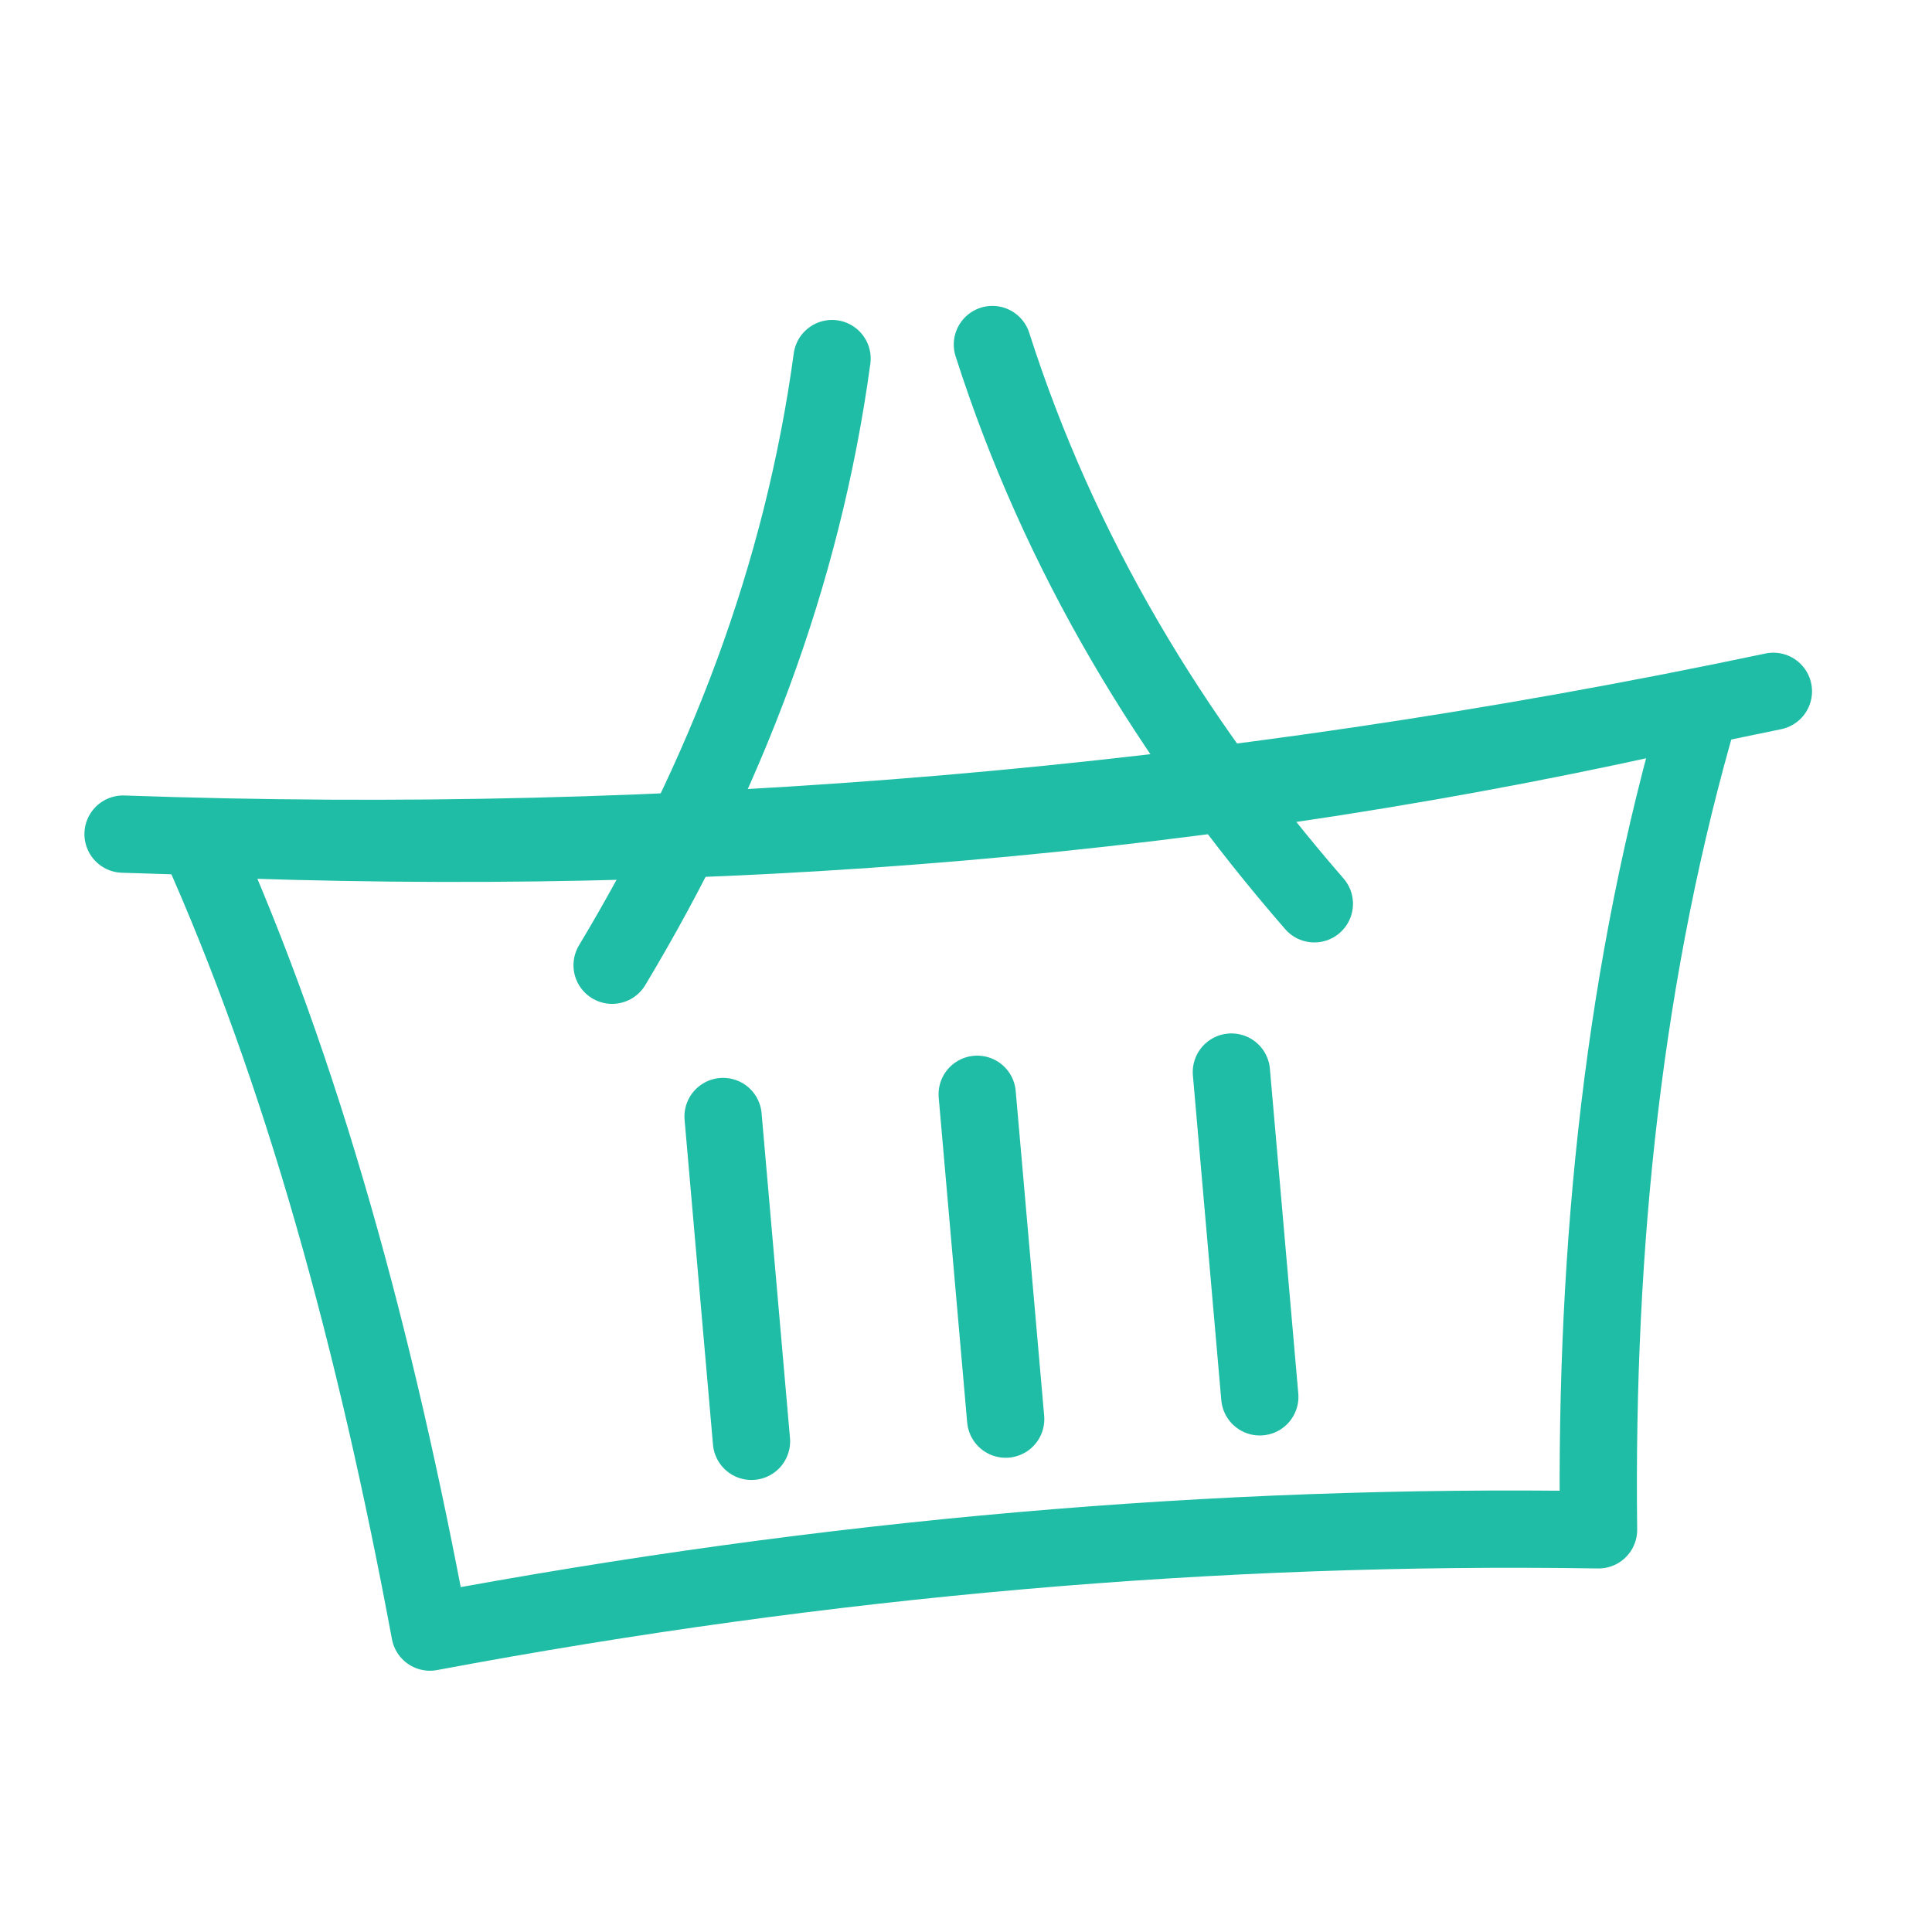
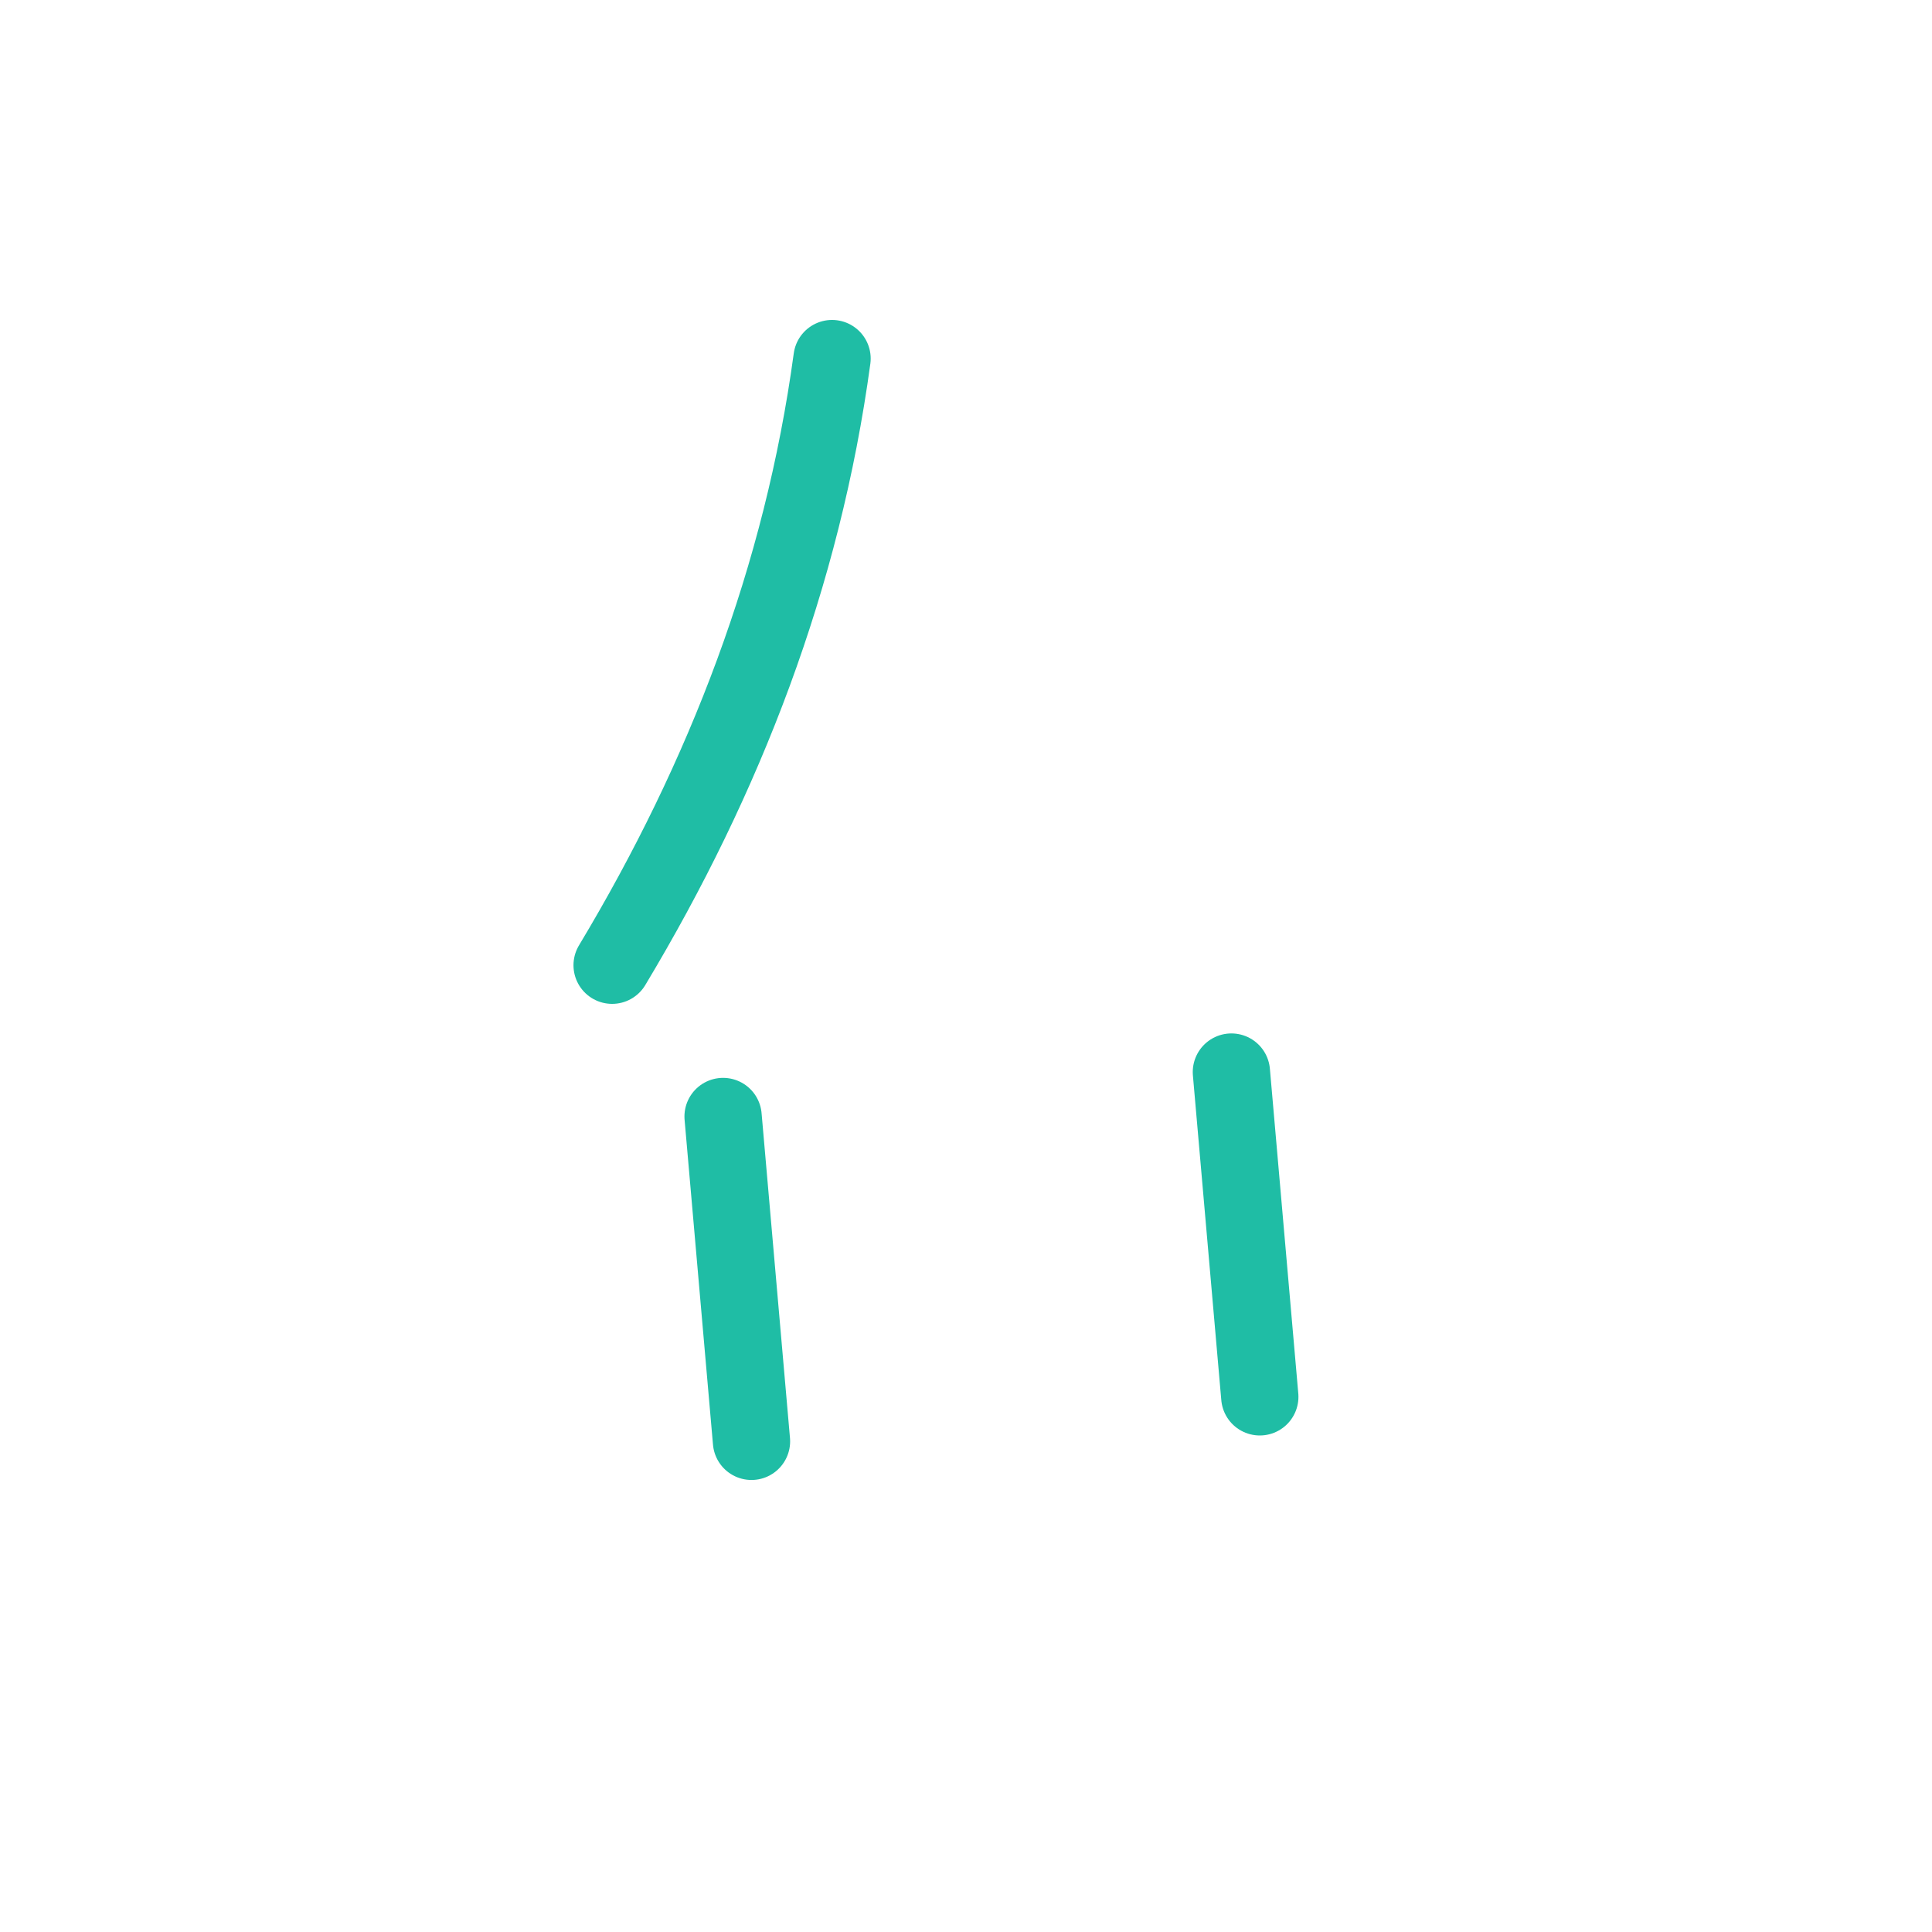
<svg xmlns="http://www.w3.org/2000/svg" id="Layer_1" data-name="Layer 1" viewBox="0 0 300 300">
  <defs>
    <style>
      .cls-1 {
        fill: none;
        stroke: #1fbda5;
        stroke-linecap: round;
        stroke-linejoin: round;
        stroke-width: 12px;
      }
    </style>
  </defs>
  <g>
-     <path class="cls-1" d="M248.22,237.55c-59.24-.93-119.71,4.3-181.46,15.88-8.36-44.89-19.63-86.77-36.08-123.3,80.4,3.25,158.31-3.1,233.38-20.42-11.9,40.6-16.37,83.46-15.84,127.84Z" />
-     <path class="cls-1" d="M19.11,129.52c84.92,3,170.35-4.05,256.26-22.17" />
+     </g>
+   <g>
+     <path class="cls-1" d="M95.05,149.88c17.55-29.23,29.55-60.41,34.15-94.2" />
  </g>
  <g>
-     <path class="cls-1" d="M95.05,149.88c17.55-29.23,29.55-60.41,34.15-94.2" />
-     <path class="cls-1" d="M204.09,140.34c-22.36-25.74-39.59-54.36-49.99-86.84" />
-   </g>
-   <g>
-     <line class="cls-1" x1="151.74" y1="169.92" x2="156.16" y2="220.36" />
    <line class="cls-1" x1="112.28" y1="173.37" x2="116.69" y2="223.81" />
    <line class="cls-1" x1="191.21" y1="166.47" x2="195.62" y2="216.9" />
  </g>
</svg>